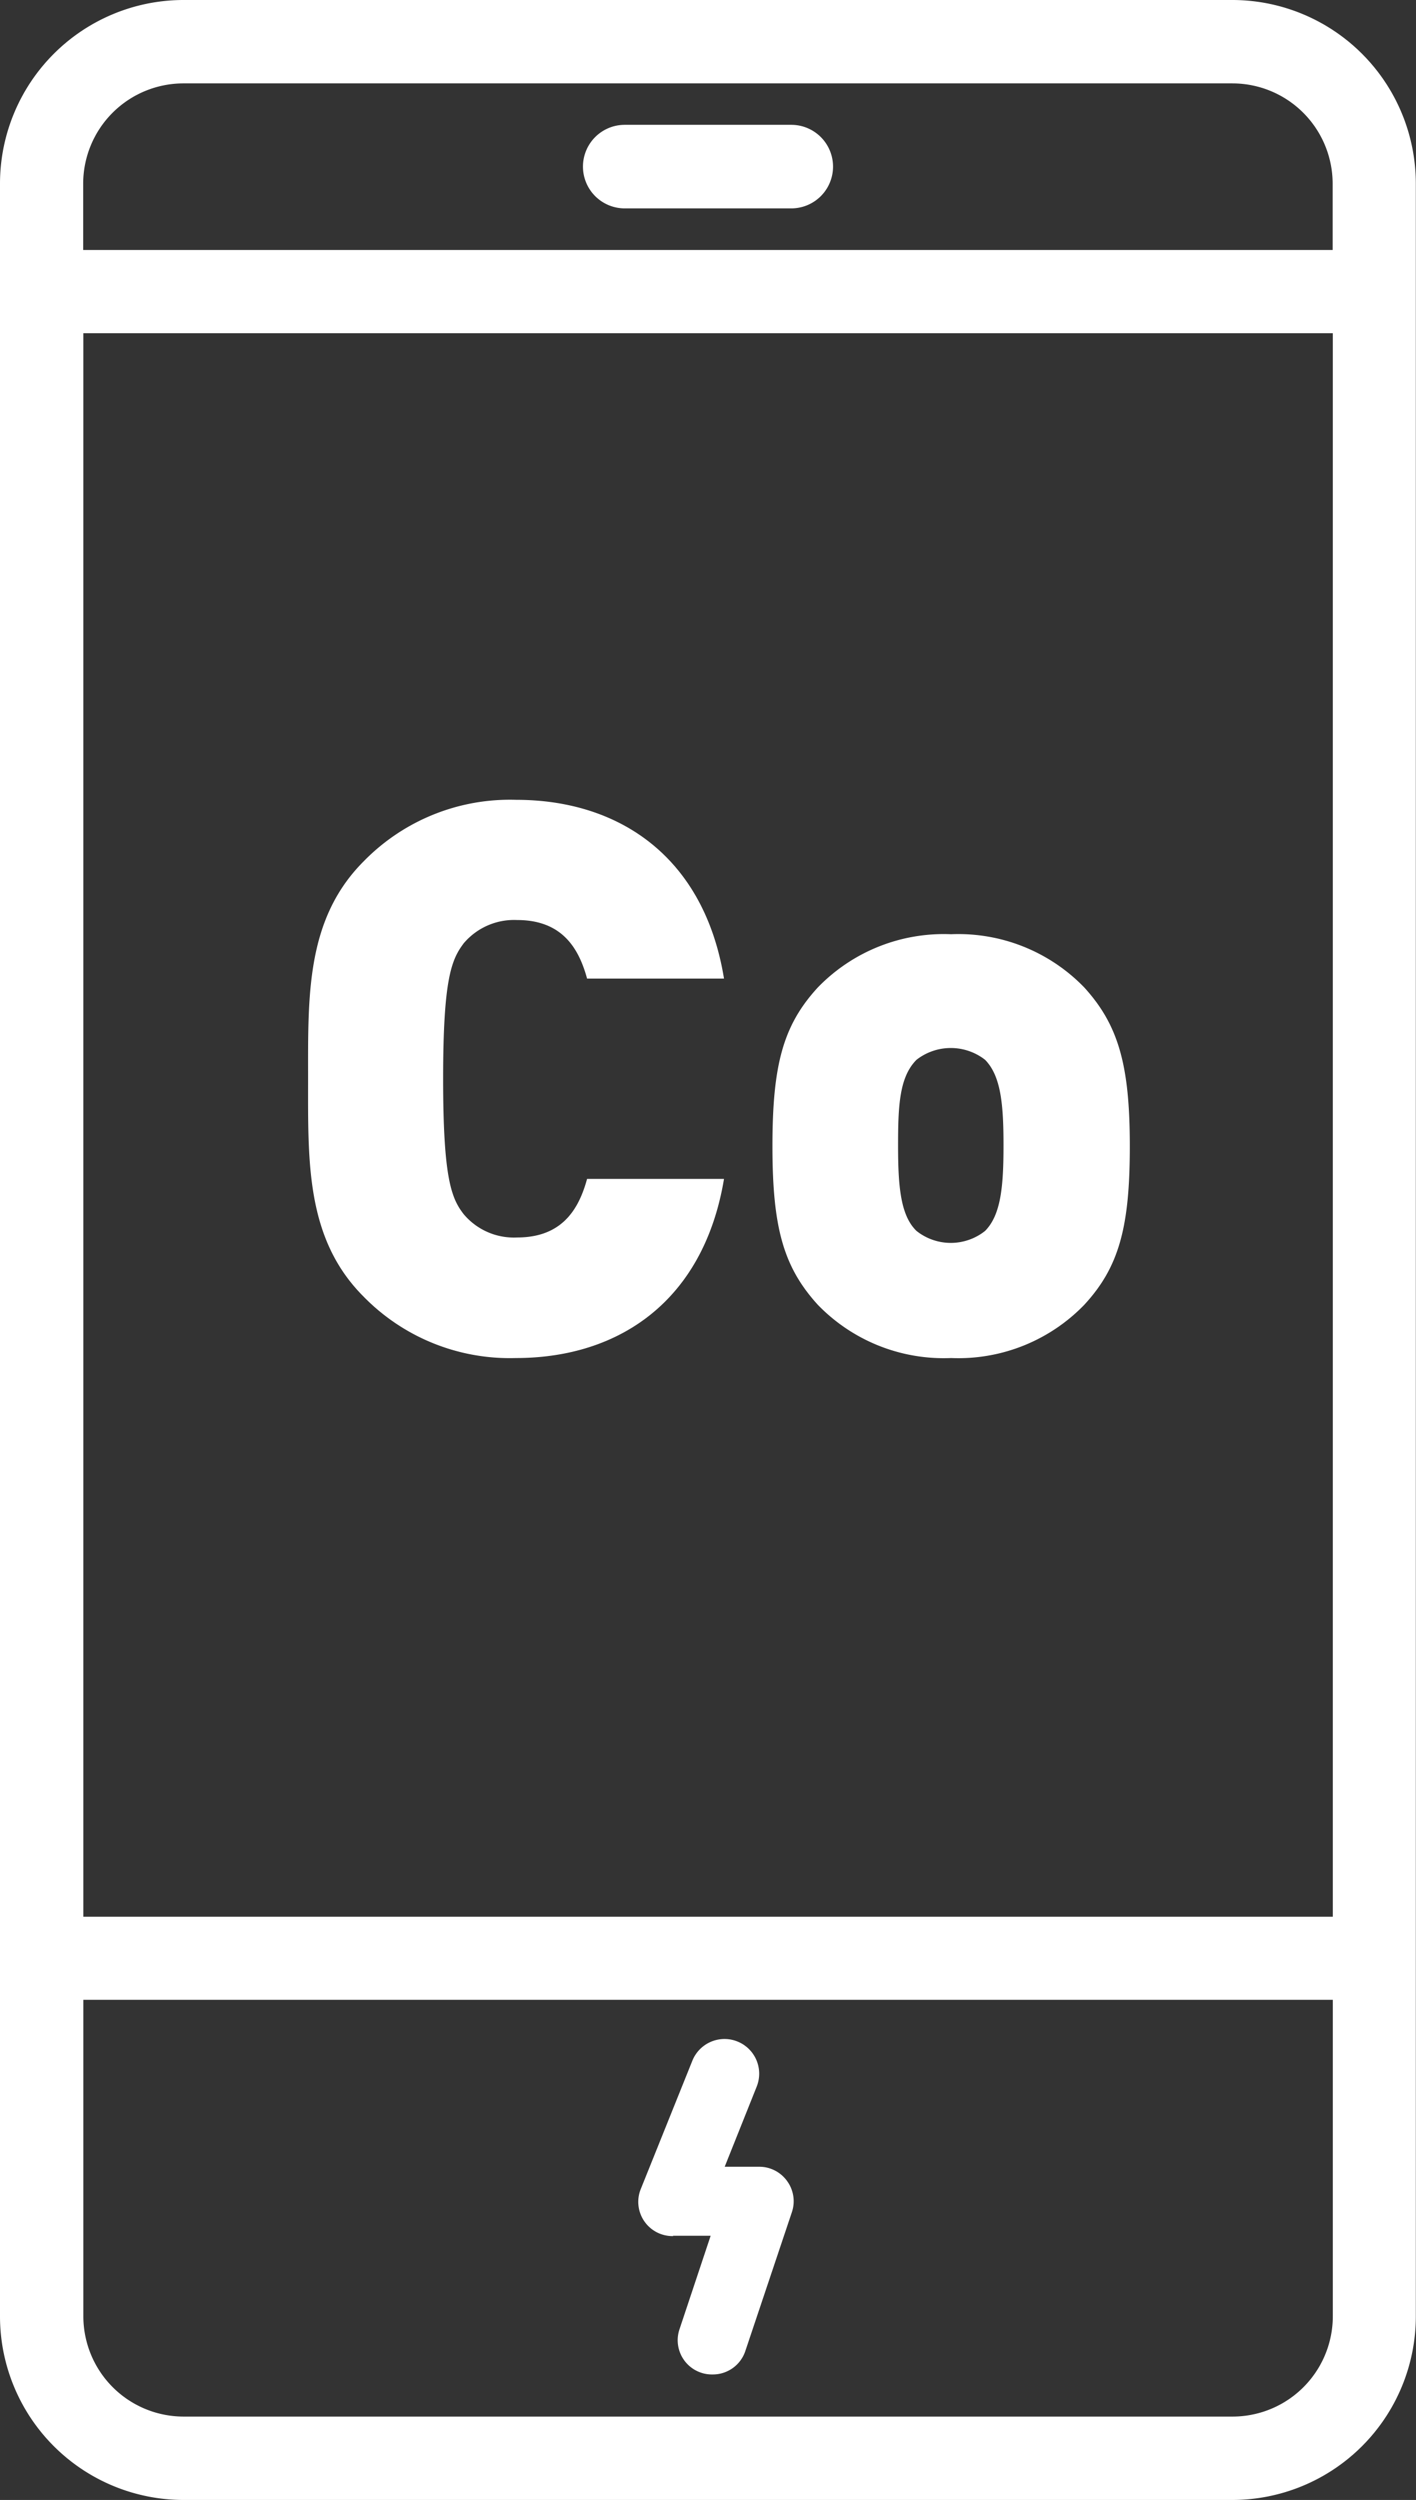
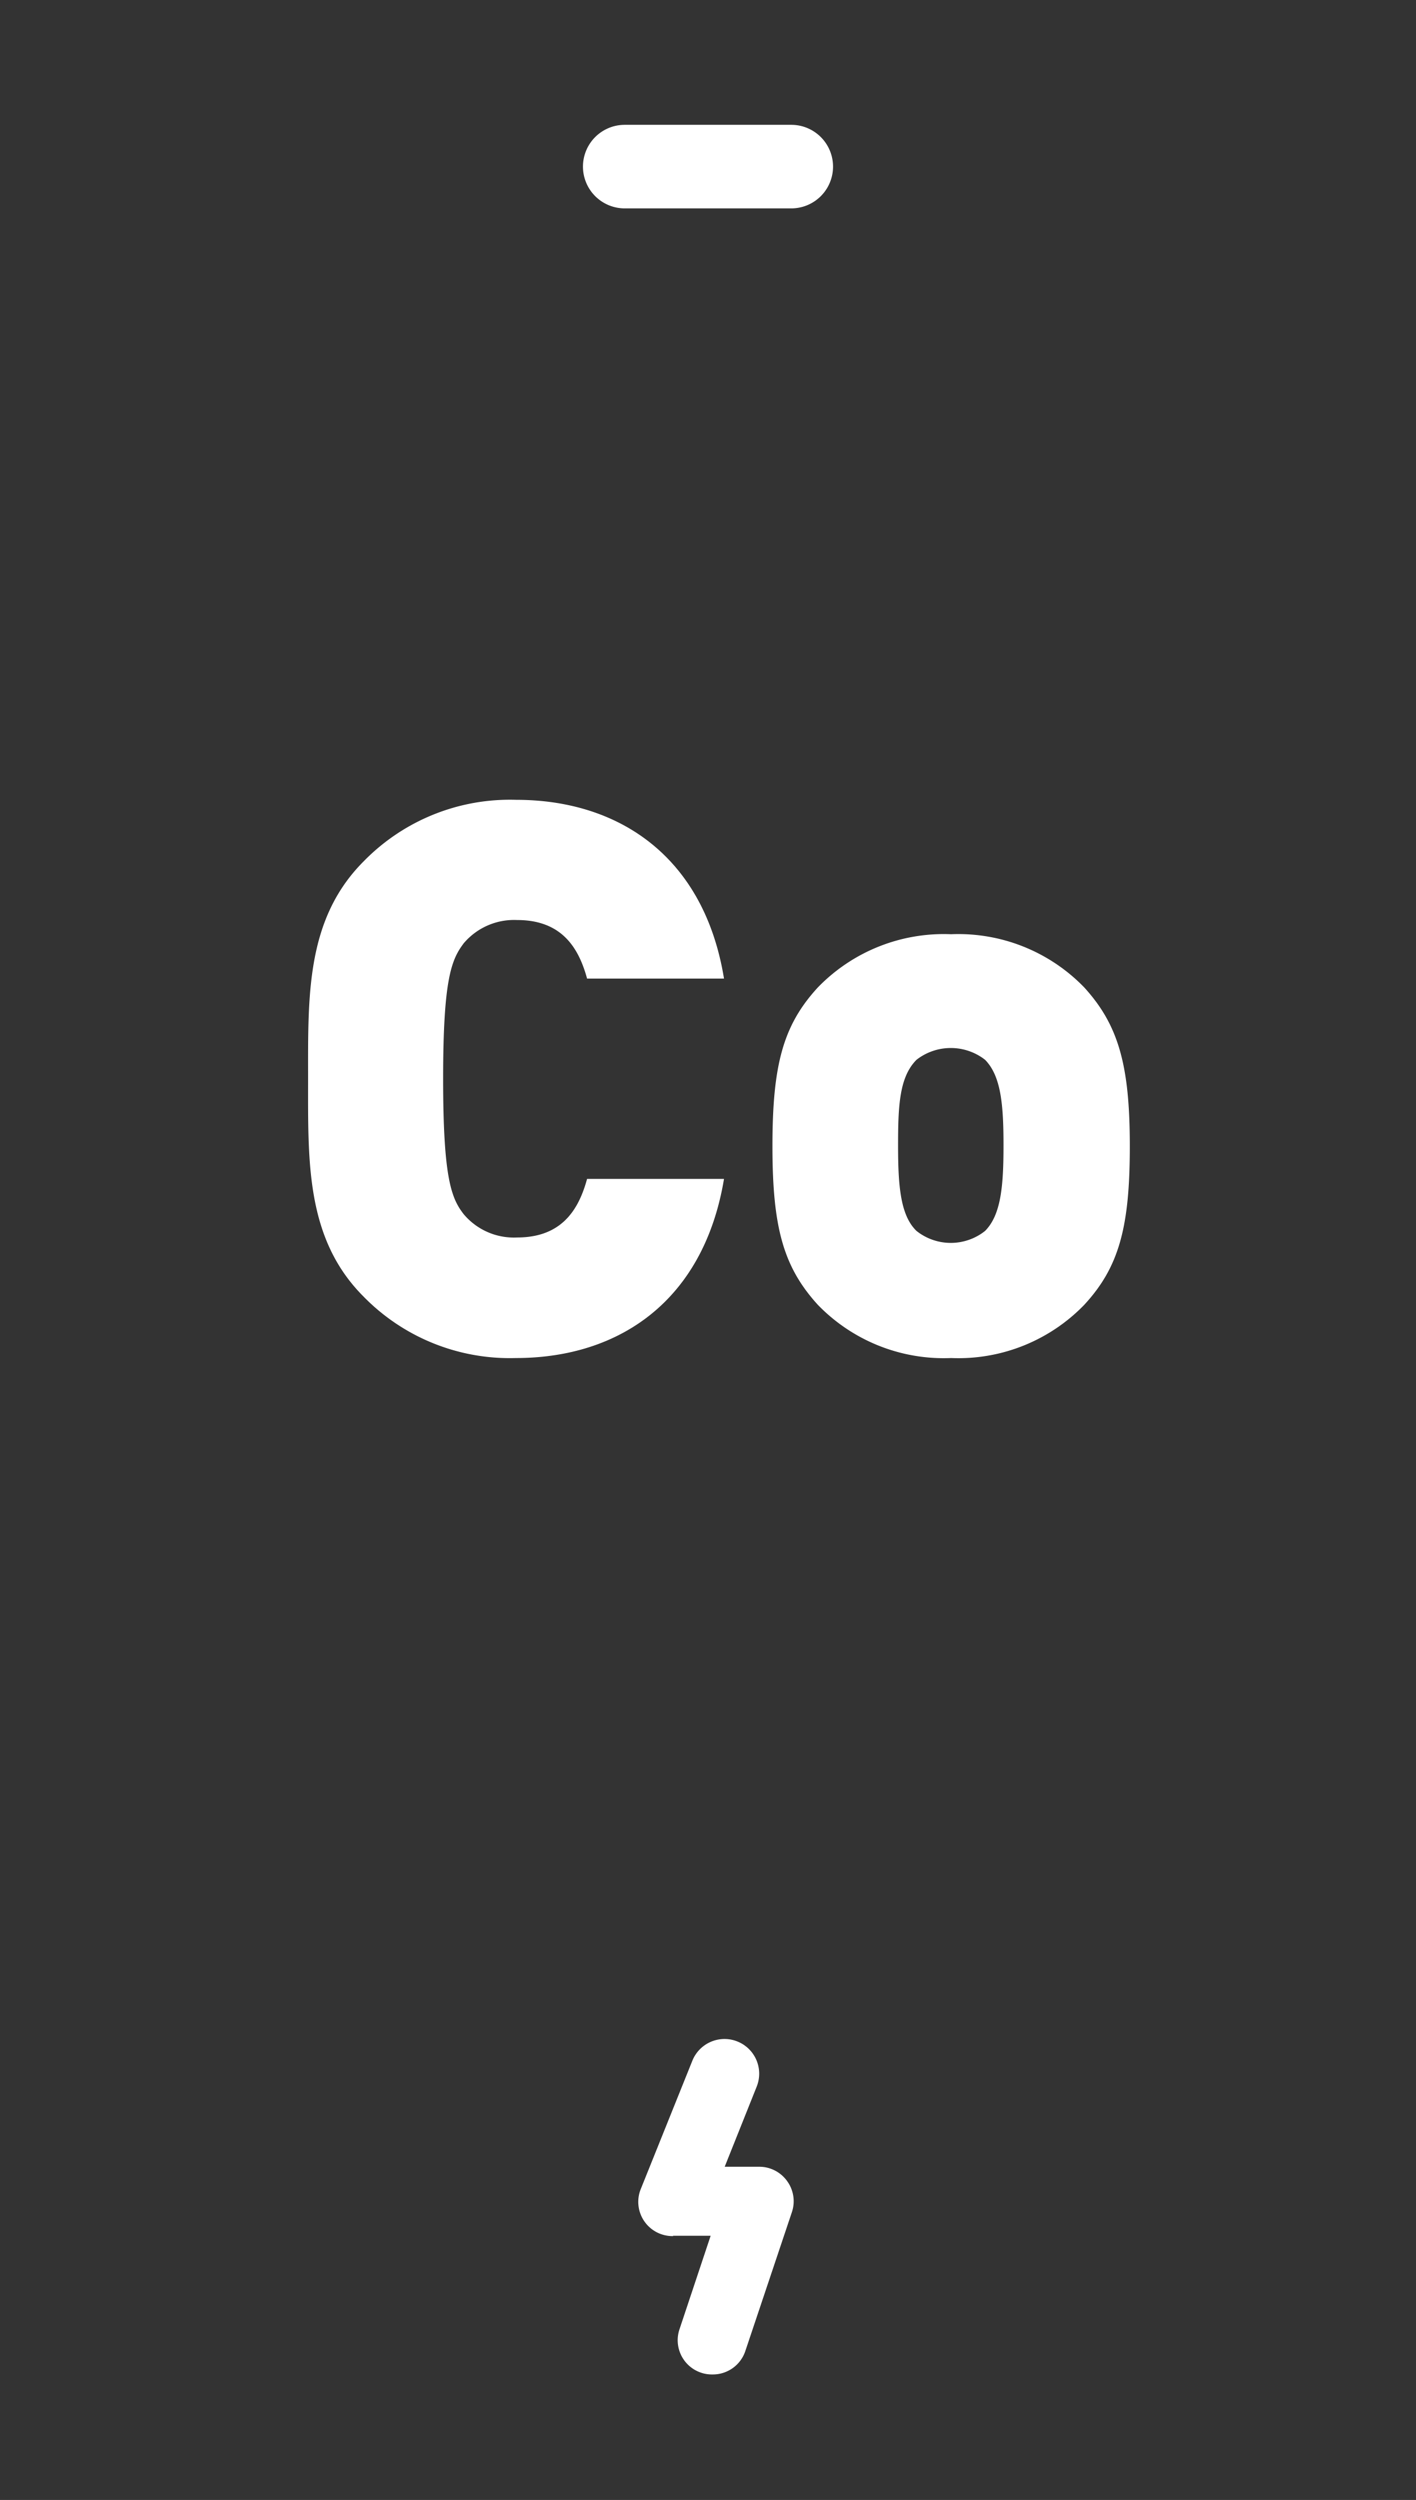
<svg xmlns="http://www.w3.org/2000/svg" viewBox="0 0 82.73 146" width="82.73" height="146" x="0" y="0">
  <rect x="0" y="0" width="82.73" height="146" fill="#333333" stroke="none" />
  <defs>
    <style>.cls-1{fill:#fff;}</style>
  </defs>
  <title>cobalt</title>
  <g id="Layer_2" data-name="Layer 2">
    <g id="Layer_2-2" data-name="Layer 2">
-       <path class="cls-1" d="M72,0H10.72A10.73,10.73,0,0,0,0,10.72V135.28A10.73,10.73,0,0,0,10.72,146H72a10.73,10.73,0,0,0,10.72-10.72V10.72A10.73,10.73,0,0,0,72,0ZM4.87,19.46h73v92.48h-73ZM10.72,4.87H72a5.86,5.86,0,0,1,5.86,5.85V14.6h-73V10.72a5.86,5.86,0,0,1,5.85-5.85ZM72,141.13H10.72a5.86,5.86,0,0,1-5.85-5.85V116.79h73v18.49A5.86,5.86,0,0,1,72,141.13Z" />
-       <path class="cls-1" d="M36.5,12.17h9.73a2.44,2.44,0,1,0,0-4.88H36.5a2.44,2.44,0,0,0,0,4.88Z" />
+       <path class="cls-1" d="M36.5,12.17h9.73a2.44,2.44,0,1,0,0-4.88H36.5a2.44,2.44,0,0,0,0,4.88" />
      <path class="cls-1" d="M30.14,79.31a11.94,11.94,0,0,1-8.91-3.6C17.86,72.33,18,67.83,18,63s-.13-9.31,3.24-12.69a11.94,11.94,0,0,1,8.91-3.6c6.08,0,11,3.38,12.15,10.44h-8c-.49-1.8-1.48-3.42-4.09-3.42a3.86,3.86,0,0,0-3.11,1.35c-.72.95-1.21,2.07-1.21,7.92s.49,7,1.21,7.92a3.83,3.83,0,0,0,3.11,1.35c2.61,0,3.6-1.62,4.09-3.42h8C41.12,75.93,36.22,79.31,30.14,79.31Z" />
      <path class="cls-1" d="M63.35,76.2a10.23,10.23,0,0,1-7.78,3.11,10.24,10.24,0,0,1-7.79-3.11c-2-2.2-2.65-4.49-2.65-9.26s.63-7.07,2.65-9.27a10.24,10.24,0,0,1,7.79-3.11,10.23,10.23,0,0,1,7.78,3.11c2,2.2,2.66,4.54,2.66,9.27S65.38,74,63.35,76.2Zm-5.8-14.31a3.26,3.26,0,0,0-4,0c-1,1-1.08,2.66-1.08,5s.13,4.09,1.08,5a3.22,3.22,0,0,0,4,0c.94-.94,1.08-2.65,1.08-5S58.49,62.84,57.55,61.89Z" />
      <path class="cls-1" d="M39.32,130.57h2.2L39.71,136a2,2,0,0,0,1.92,2.67,2,2,0,0,0,1.92-1.38l2.71-8.08a2,2,0,0,0-.27-1.83,2,2,0,0,0-1.65-.84h-2l1.87-4.68a2,2,0,0,0-3.76-1.51l-3,7.46a2,2,0,0,0,1.88,2.78Z" />
    </g>
  </g>
</svg>